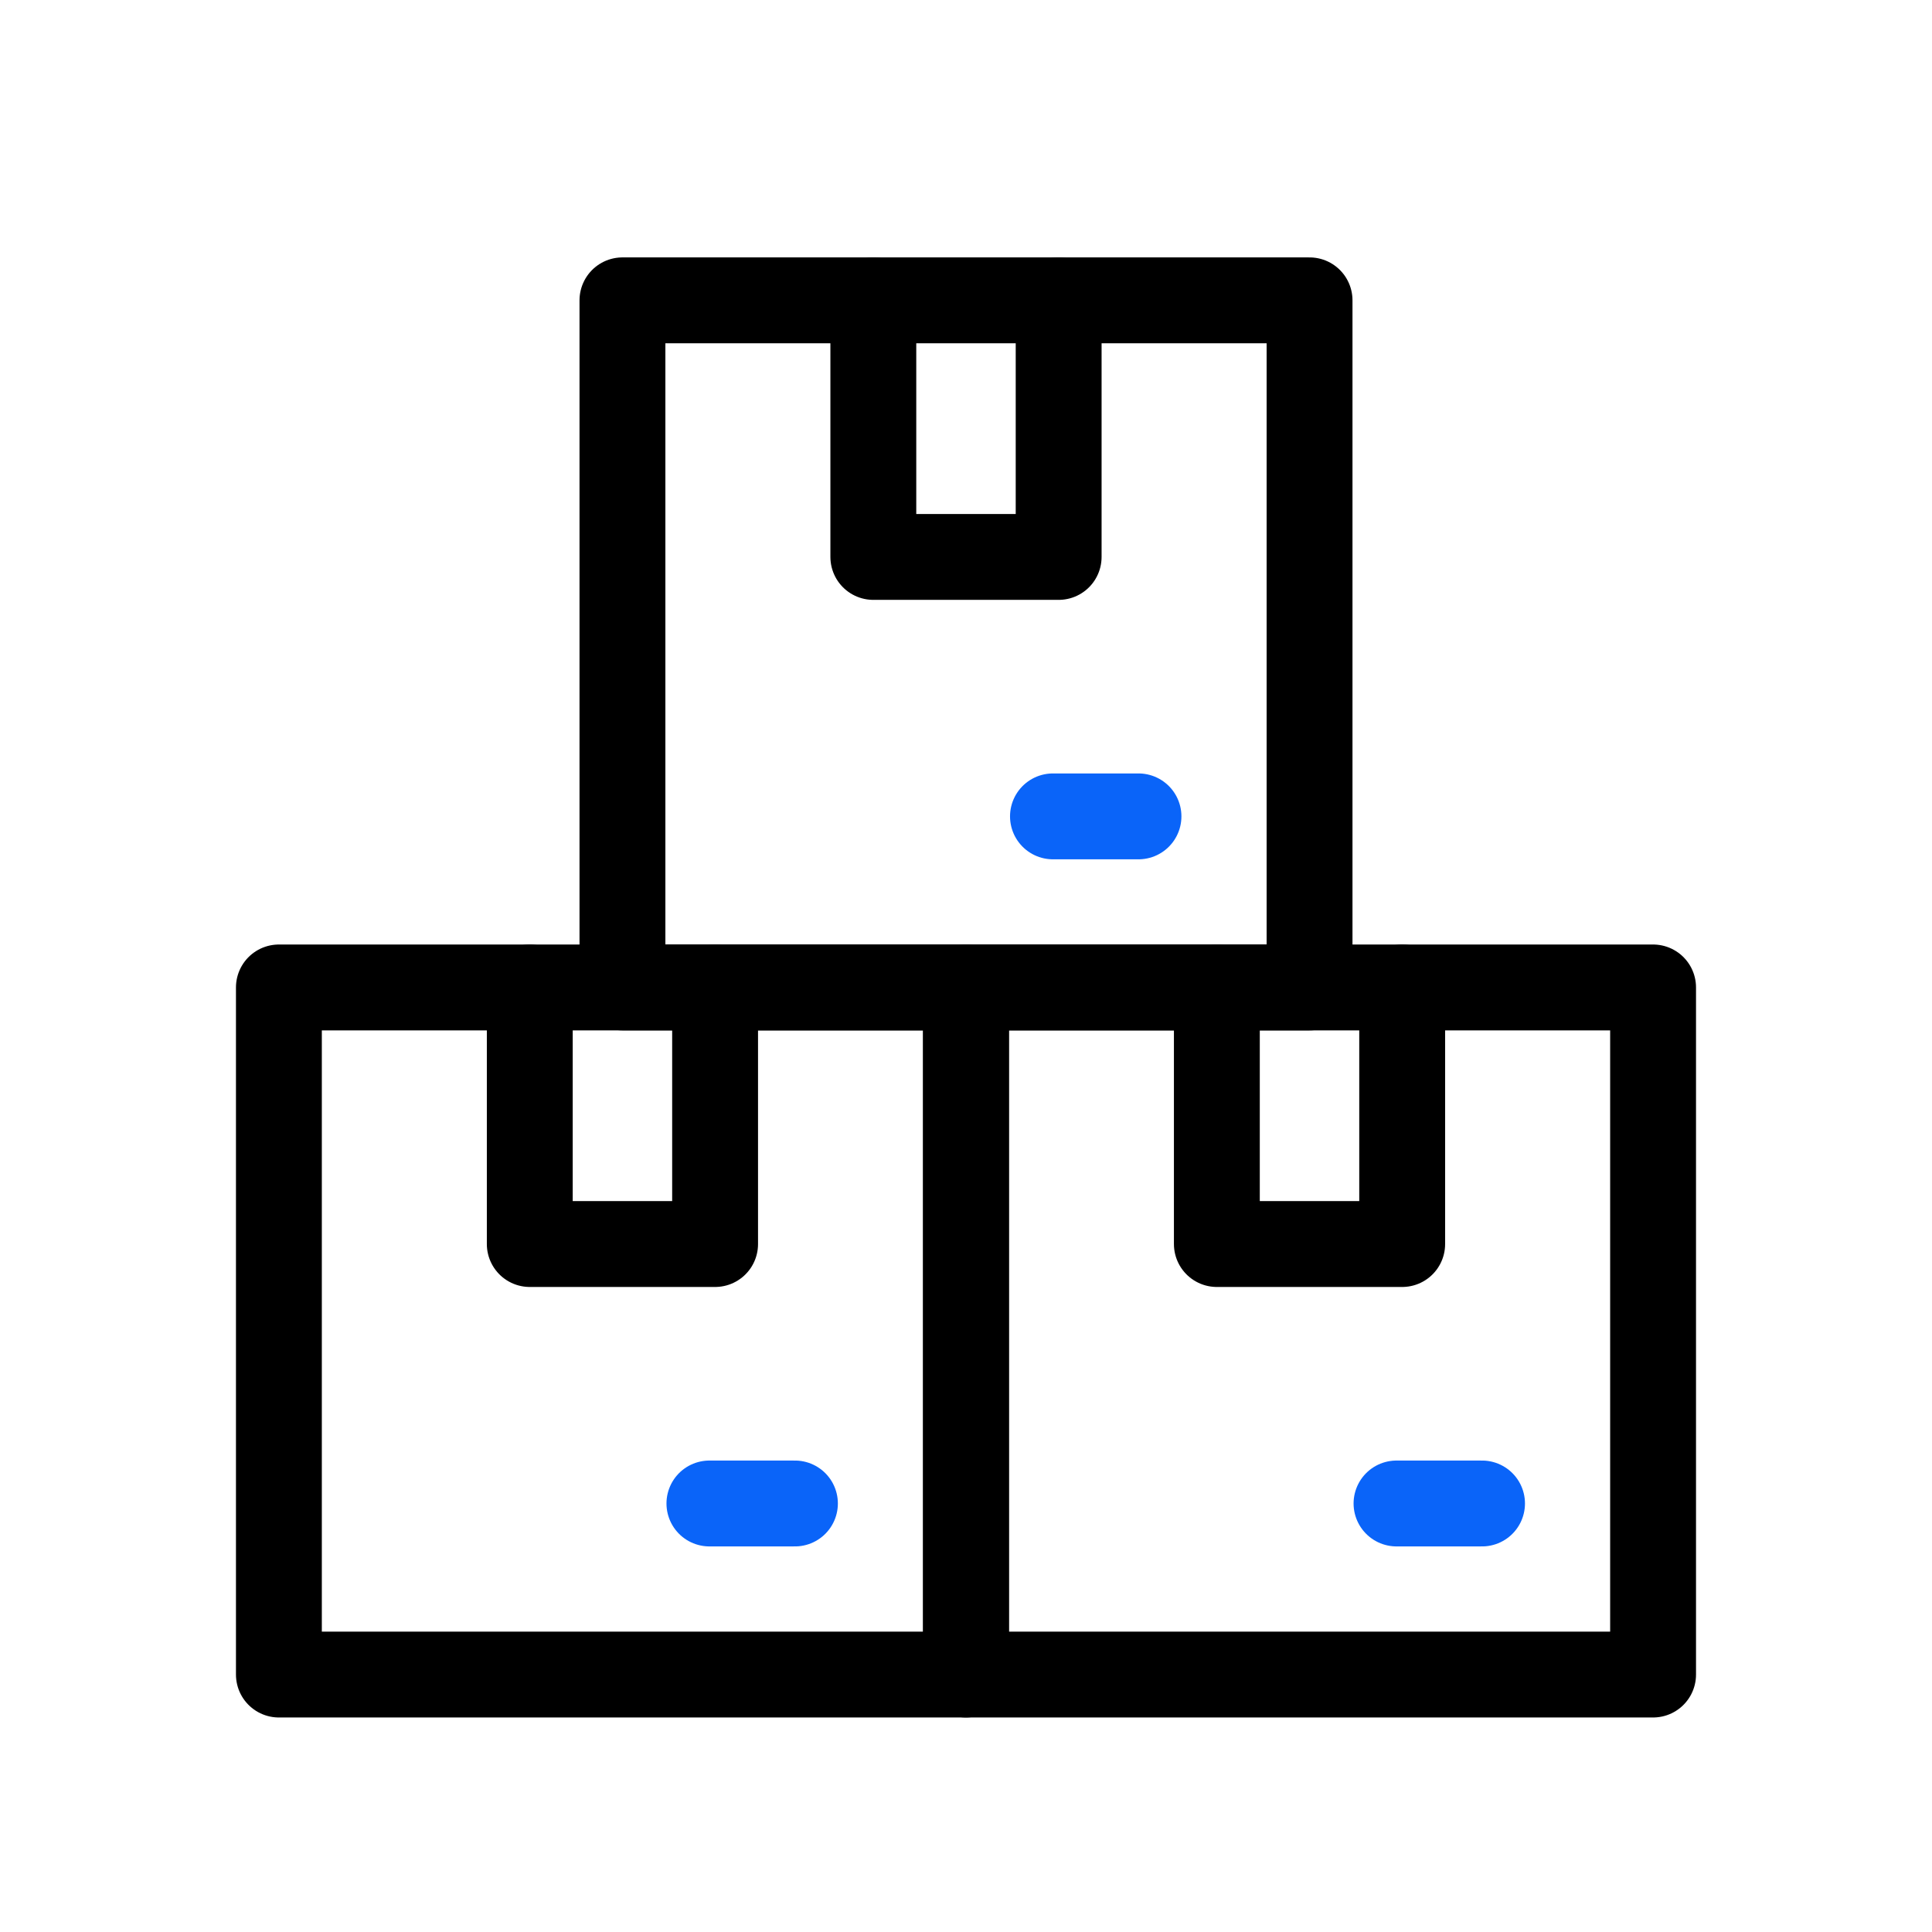
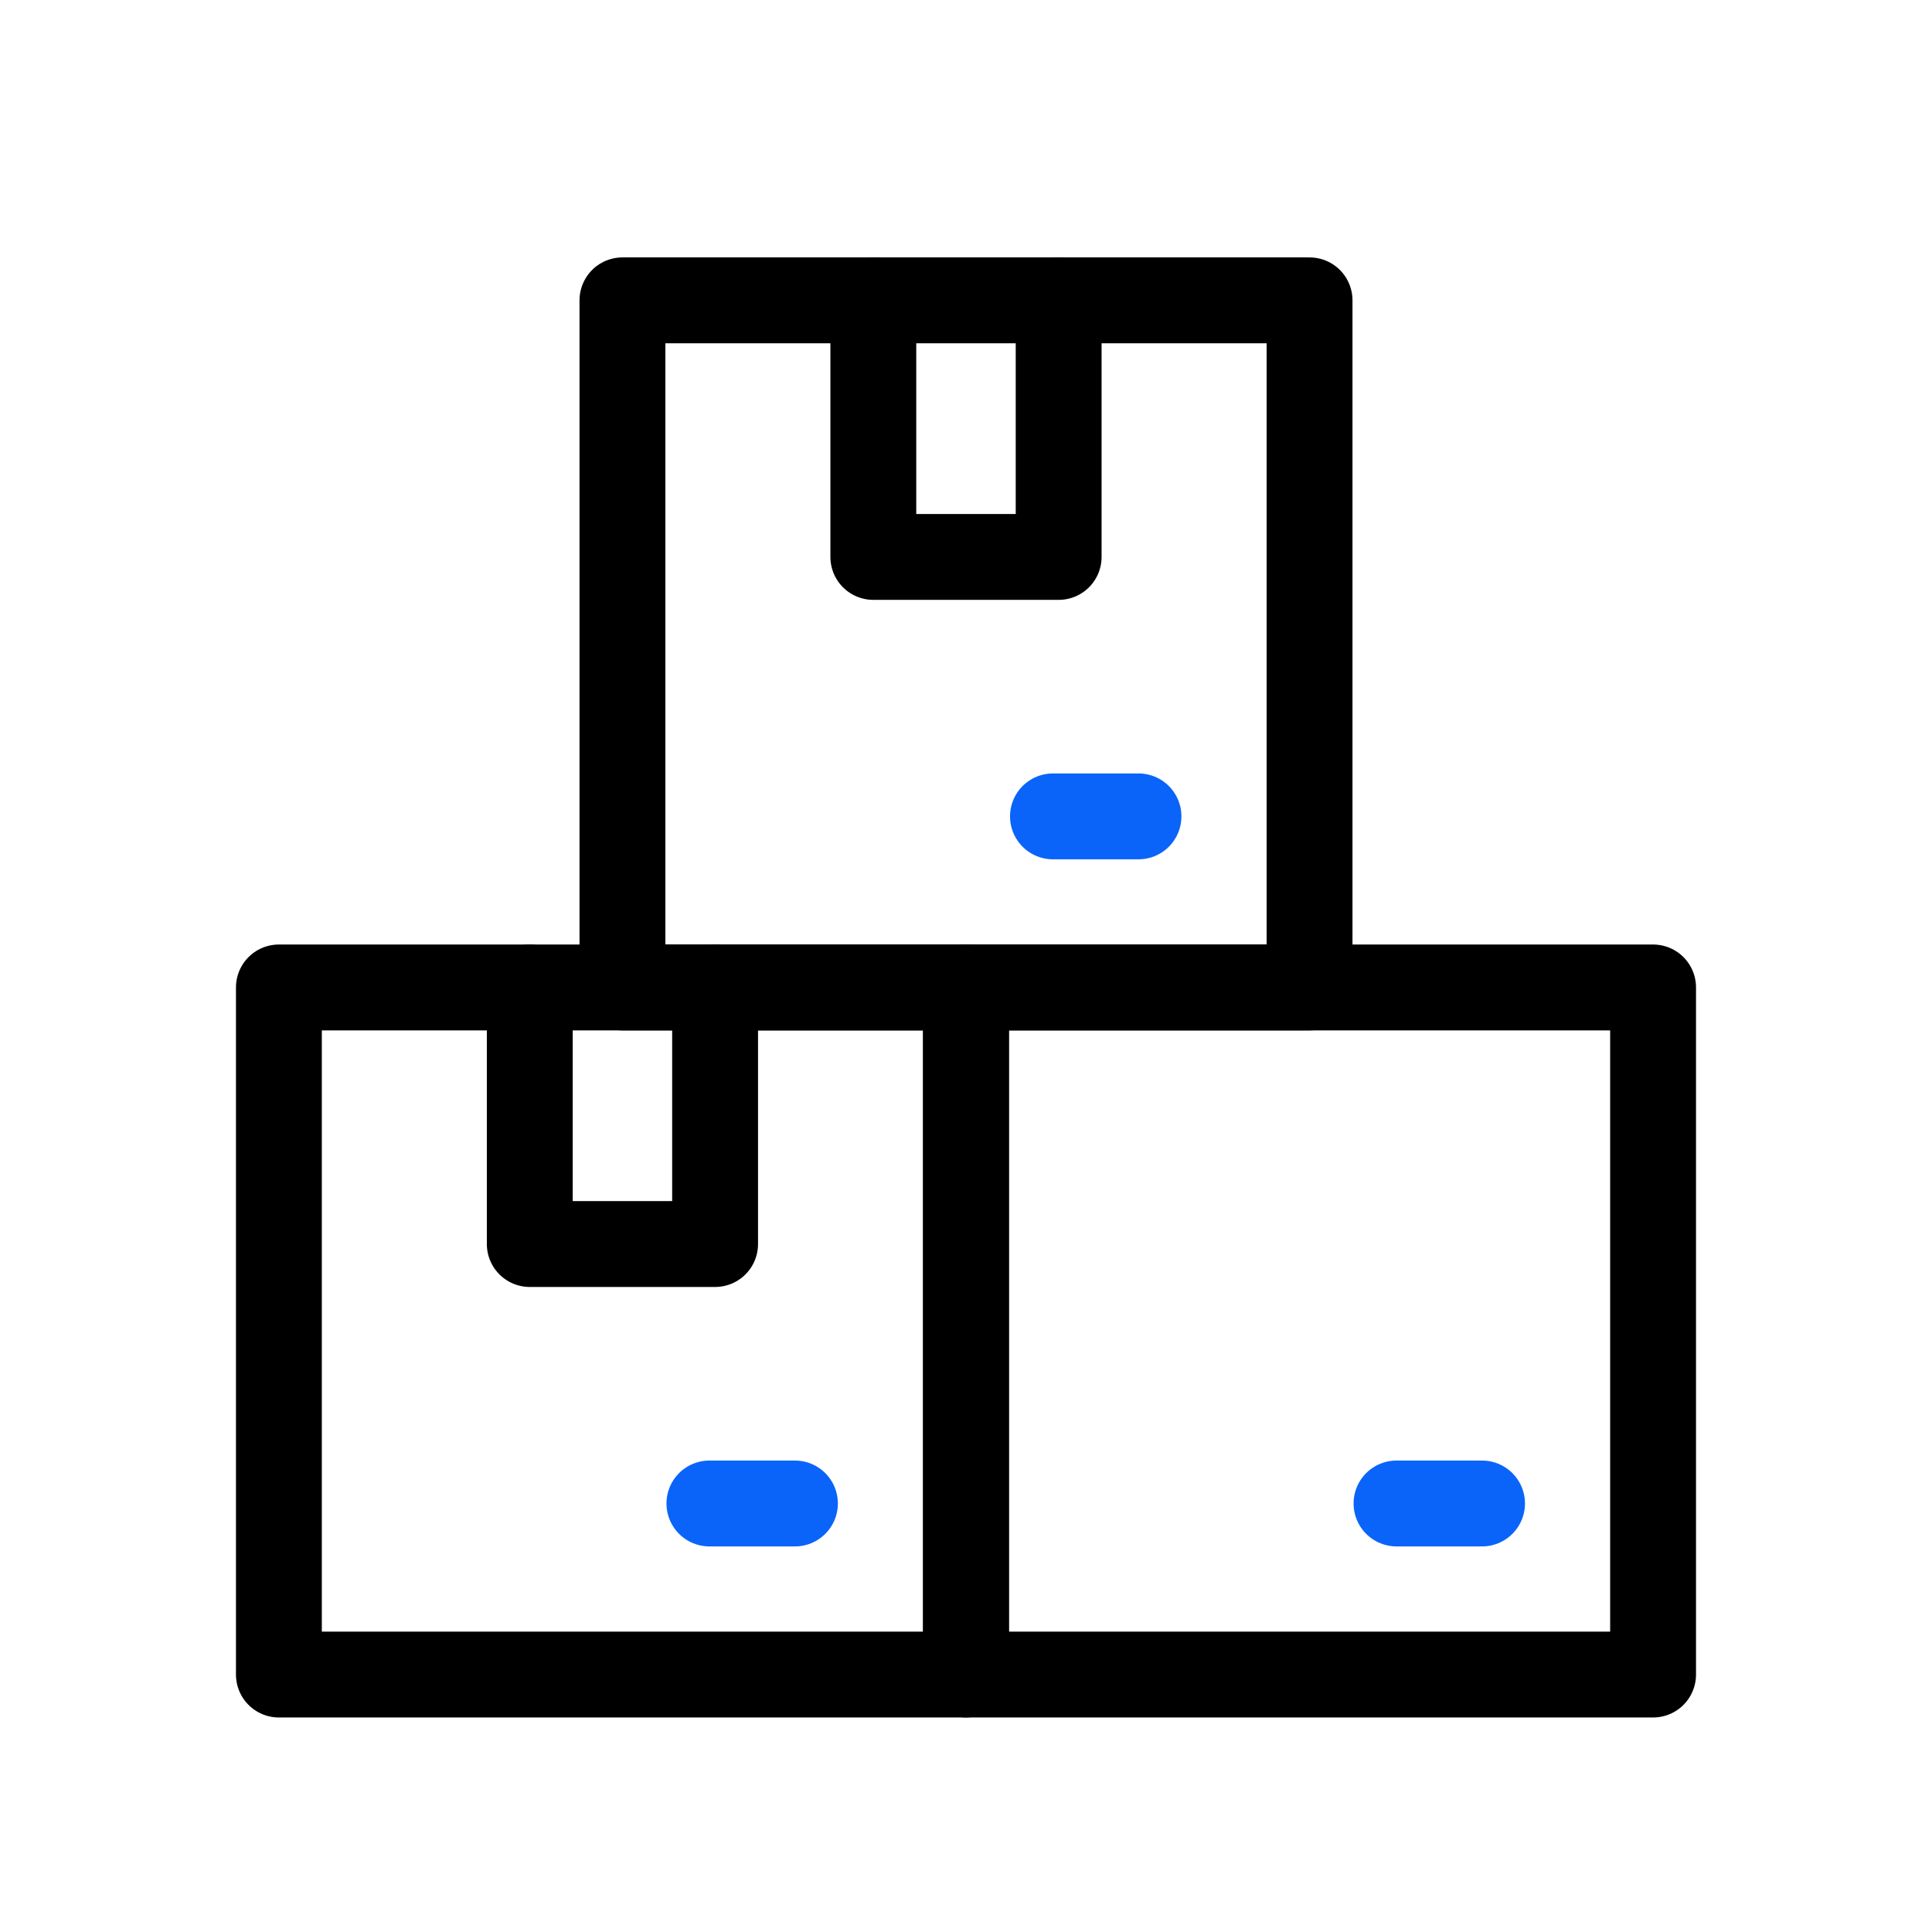
<svg xmlns="http://www.w3.org/2000/svg" width="90" height="90" viewBox="0 0 90 90">
  <defs>
    <clipPath id="clip-path">
      <rect id="Rectangle_7305" data-name="Rectangle 7305" width="90" height="90" transform="translate(424 1732)" fill="none" stroke="#707070" stroke-width="1" />
    </clipPath>
    <clipPath id="clip-path-2">
      <path id="path363" d="M0-682.665H68v68H0Z" transform="translate(0 682.665)" />
    </clipPath>
  </defs>
  <g id="Mask_Group_6280" data-name="Mask Group 6280" transform="translate(-424 -1732)" clip-path="url(#clip-path)">
    <g id="g357" transform="translate(435 2426.664)">
      <g id="g359" transform="translate(0 -682.665)">
        <g id="g361" clip-path="url(#clip-path-2)">
          <path id="path367" d="M52.008-341.332H20v32.008H52.008Z" transform="translate(-18.008 375.332)" fill="none" stroke="#000" stroke-linecap="round" stroke-linejoin="round" stroke-width="4" />
        </g>
      </g>
      <g id="g369" transform="translate(13.68 -648.665)">
        <path id="path371" d="M-78.034,0V11.953h-8.633V0" transform="translate(86.666)" fill="none" stroke="#000" stroke-linecap="round" stroke-linejoin="round" stroke-width="4" />
      </g>
      <g id="g373" transform="translate(22.047 -624.626)">
        <path id="path375" d="M0,0H3.984" fill="none" stroke="#0a64f9" stroke-linecap="round" stroke-linejoin="round" stroke-width="4" />
      </g>
      <g id="g377" transform="translate(0 -682.665)">
        <g id="g379" clip-path="url(#clip-path-2)">
          <path id="path385" d="M212.674-662.665H180.666v32.008h32.008Z" transform="translate(-162.67 664.657)" fill="none" stroke="#000" stroke-linecap="round" stroke-linejoin="round" stroke-width="4" />
          <g id="g387" transform="translate(29.684 1.992)">
            <path id="path389" d="M-78.034,0V11.953h-8.633V0" transform="translate(86.666)" fill="none" stroke="#000" stroke-linecap="round" stroke-linejoin="round" stroke-width="4" />
          </g>
        </g>
      </g>
      <g id="g391" transform="translate(38.051 -656.634)">
        <path id="path393" d="M0,0H3.984" fill="none" stroke="#0a64f9" stroke-linecap="round" stroke-linejoin="round" stroke-width="4" />
      </g>
      <g id="g395" transform="translate(0 -682.665)">
        <g id="g397" clip-path="url(#clip-path-2)">
          <path id="path403" d="M373.34-341.332H341.332v32.008H373.34Z" transform="translate(-307.333 375.332)" fill="none" stroke="#000" stroke-linecap="round" stroke-linejoin="round" stroke-width="4" />
        </g>
      </g>
      <g id="g405" transform="translate(45.687 -648.665)">
-         <path id="path407" d="M-78.034,0V11.953h-8.633V0" transform="translate(86.666)" fill="none" stroke="#000" stroke-linecap="round" stroke-linejoin="round" stroke-width="4" />
-       </g>
+         </g>
      <g id="g409" transform="translate(54.055 -624.626)">
        <path id="path411" d="M0,0H3.984" fill="none" stroke="#0a64f9" stroke-linecap="round" stroke-linejoin="round" stroke-width="4" />
      </g>
    </g>
  </g>
</svg>